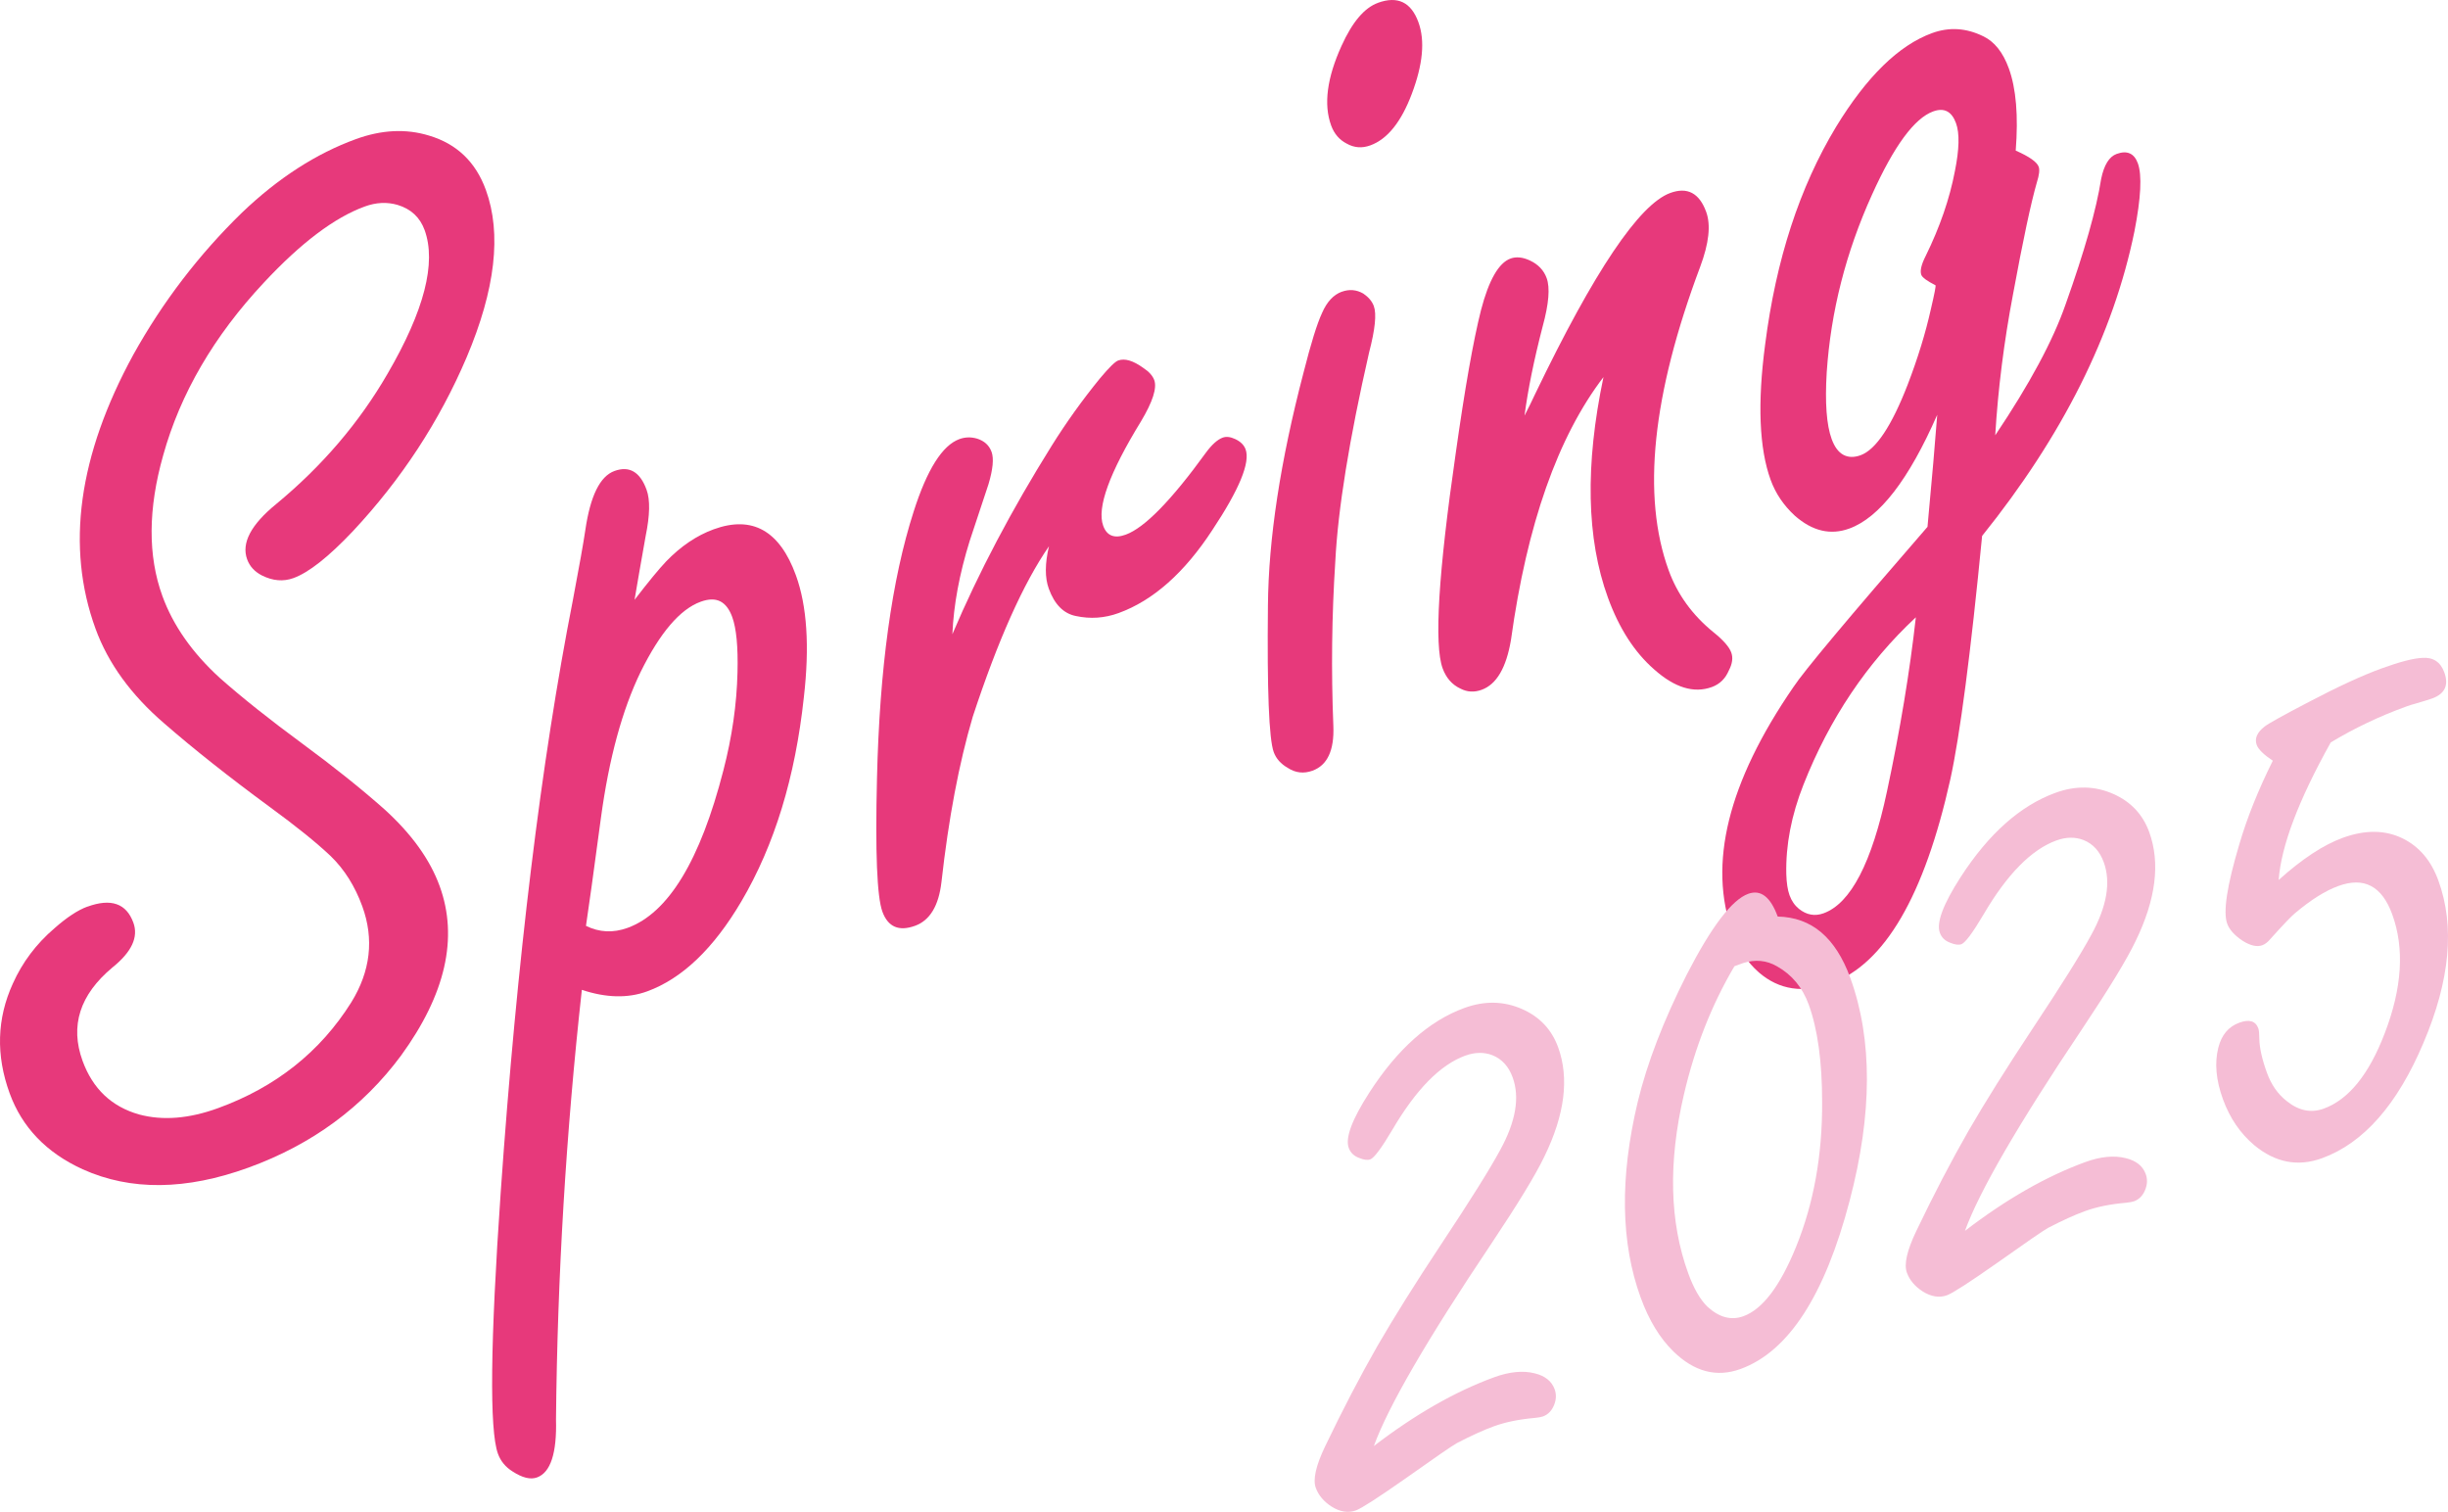
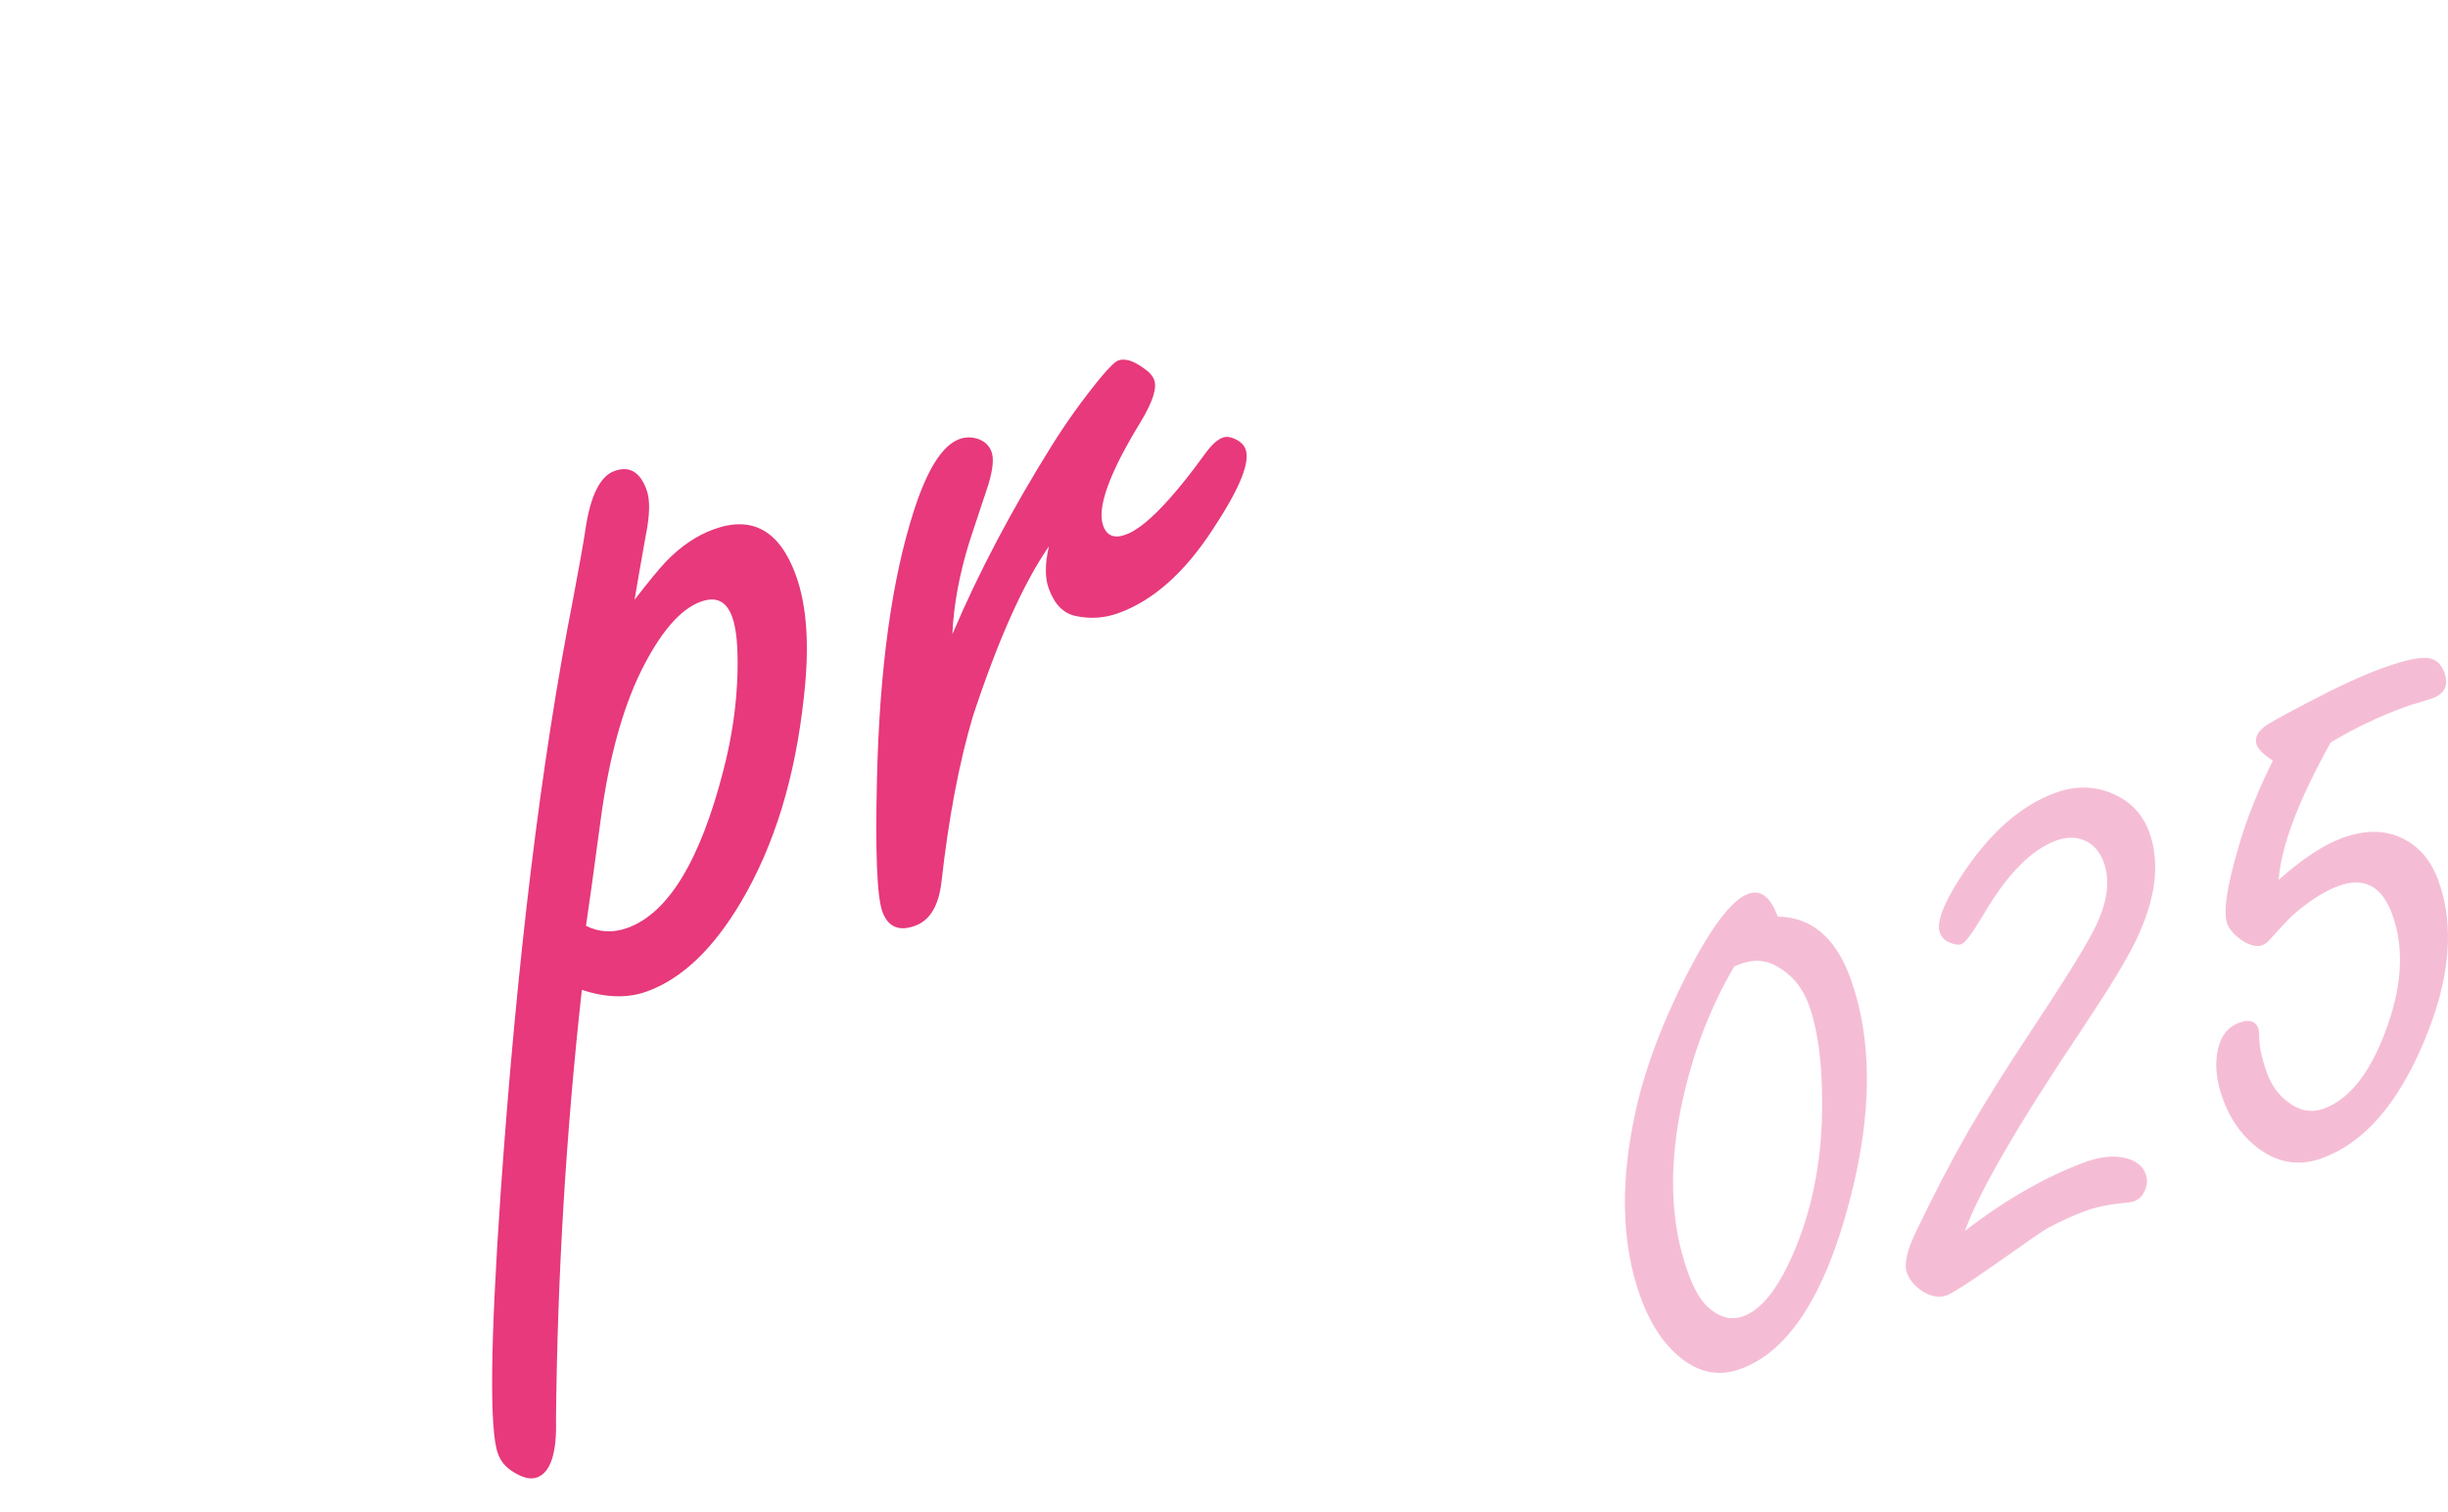
<svg xmlns="http://www.w3.org/2000/svg" id="_レイヤー_2" data-name="レイヤー 2" viewBox="0 0 571.06 352.65">
  <defs>
    <style>
      .cls-1 {
        fill: #e7397b;
      }

      .cls-2 {
        fill: #f5bdd5;
      }
    </style>
  </defs>
  <g id="_メイン" data-name="メイン">
    <g>
      <g>
-         <path class="cls-1" d="M20.39,211.49c5.51-2.01,9.09-.76,10.72,3.73,1.23,3.37-.4,6.85-4.87,10.44-7.63,6.36-9.95,13.62-6.98,21.79,2.38,6.53,6.79,10.71,13.23,12.52,5.5,1.47,11.62.97,18.36-1.48,13.47-4.9,23.83-13.12,31.08-24.66,4.51-7.3,5.37-14.79,2.58-22.44-1.71-4.69-4.17-8.6-7.38-11.71-3.35-3.17-8.09-6.99-14.23-11.47-9.47-6.96-17.67-13.45-24.6-19.48-7.74-6.66-13.08-14.02-16.02-22.09-6.95-19.09-4.01-40.39,8.82-63.9,6.84-12.31,15.31-23.37,25.38-33.17,8.41-8.03,17.25-13.74,26.54-17.12,6.02-2.19,11.7-2.46,17.04-.83,6.48,1.92,10.91,6.15,13.28,12.68,3.72,10.21,2.22,23.24-4.5,39.09-6.36,14.92-15.21,28.42-26.52,40.52-5.68,6-10.3,9.65-13.88,10.94-2.35.85-4.79.65-7.34-.62-1.71-.88-2.86-2.14-3.45-3.77-1.37-3.78.88-8.06,6.76-12.87,10.75-8.88,19.43-19.04,26.02-30.45,8.53-14.66,11.41-25.83,8.62-33.48-1.08-2.96-3.17-4.91-6.29-5.86-2.46-.72-5.02-.6-7.67.37-7.04,2.56-14.89,8.48-23.53,17.75-11.65,12.45-19.48,25.88-23.49,40.28-3.54,12.5-3.6,23.45-.18,32.84,2.49,6.84,6.94,13.2,13.36,19.07,5.28,4.67,11.71,9.78,19.28,15.35,7.26,5.34,13.62,10.42,19.08,15.25,6.38,5.77,10.7,11.77,12.96,18,4.38,12.05,1.38,25.22-9.02,39.52-8.92,12.03-20.77,20.74-35.57,26.12-14.6,5.31-27.5,5.44-38.7.39-8.45-3.86-14.13-9.77-17.03-17.73-3.23-8.88-2.98-17.41.75-25.59,2.23-4.97,5.47-9.27,9.7-12.89,2.89-2.55,5.45-4.24,7.7-5.06Z" />
        <path class="cls-1" d="M148.04,139.89c3.22-4.18,5.66-7.15,7.33-8.91,3.44-3.56,7.15-6.07,11.13-7.52,4.49-1.63,8.33-1.56,11.53.23,3.19,1.79,5.74,5.28,7.63,10.49,2.6,7.15,3.22,16.63,1.86,28.45-2,18.65-6.86,34.52-14.57,47.61-6.5,11.04-13.84,18.04-22,21.01-4.49,1.64-9.56,1.52-15.22-.36-3.69,33.36-5.7,66.75-6.03,100.16.22,7.9-1.26,12.42-4.42,13.57-1.53.56-3.43.09-5.71-1.39-1.64-1.02-2.78-2.4-3.41-4.13-2.01-5.51-1.79-25.88.65-61.1,3.81-54.33,9.42-100.36,16.84-138.08,1.5-7.94,2.47-13.38,2.9-16.32,1.16-7.93,3.42-12.52,6.79-13.74,3.47-1.26,5.97.2,7.49,4.38.86,2.35.78,5.96-.22,10.83-1.1,6.18-1.96,11.12-2.58,14.81ZM136.71,215.97c3.1,1.53,6.33,1.68,9.7.46,9.49-3.46,16.94-15.7,22.34-36.74,2.02-7.79,3.12-15.41,3.29-22.87.15-5.95-.26-10.25-1.23-12.9-.67-1.84-1.61-3.06-2.81-3.66-1.2-.6-2.72-.57-4.56.1-4.8,1.75-9.46,7.2-13.99,16.36-4.3,8.85-7.39,20.2-9.27,34.07-1.71,12.76-2.88,21.16-3.49,25.2Z" />
-         <path class="cls-1" d="M222.17,147.93c6.1-14.36,13.83-29.02,23.18-43.98,3.36-5.38,7.11-10.62,11.27-15.72,2.1-2.5,3.5-3.88,4.22-4.14,1.53-.56,3.47.01,5.82,1.7,1.37.89,2.23,1.85,2.6,2.87.67,1.84-.36,5.05-3.09,9.62-7.4,12.06-10.34,20.18-8.82,24.36.85,2.35,2.61,3.04,5.26,2.07,4.39-1.6,10.62-7.97,18.7-19.12,1.39-1.89,2.7-3.06,3.92-3.51.82-.3,1.78-.19,2.9.33,1.25.58,2.07,1.39,2.44,2.41,1.11,3.06-1.46,9.32-7.73,18.77-6.53,10.01-13.83,16.48-21.89,19.41-3.27,1.19-6.59,1.42-9.98.69-2.87-.57-4.97-2.7-6.31-6.37-.93-2.55-.92-5.85.04-9.9-5.98,8.65-11.91,21.91-17.78,39.76-3.21,10.88-5.64,23.73-7.3,38.55-.64,5.55-2.69,8.96-6.16,10.22-3.77,1.37-6.31.28-7.62-3.3-1.26-3.47-1.68-13.84-1.26-31.1.6-25.65,3.46-46.4,8.56-62.24,3.13-9.81,6.69-15.44,10.67-16.89,1.33-.48,2.7-.52,4.12-.11,1.7.54,2.83,1.57,3.38,3.1.56,1.53.32,4.05-.72,7.54-.22.66-1.68,5.06-4.38,13.21-2.4,7.7-3.75,14.95-4.04,21.76Z" />
-         <path class="cls-1" d="M313.02,68.05c1.74-.63,3.41-.49,5.01.43,1.22.83,2.04,1.8,2.45,2.92.67,1.84.3,5.44-1.1,10.8-4.64,20.3-7.27,36.57-7.89,48.82-.82,12.67-.97,25.44-.45,38.31.23,5.7-1.4,9.18-4.87,10.44-2.04.74-3.97.52-5.79-.67-1.6-.92-2.69-2.14-3.25-3.67-1.11-3.06-1.56-14.46-1.35-34.19.13-15.54,2.89-33.65,8.31-54.35,1.71-6.75,3.14-11.37,4.31-13.88,1.13-2.61,2.67-4.26,4.61-4.97ZM321.44.66c4.59-1.67,7.75-.16,9.45,4.54,1.56,4.29,1.04,9.85-1.55,16.69-2.47,6.56-5.69,10.57-9.67,12.02-1.94.71-3.78.57-5.53-.42-1.71-.88-2.91-2.29-3.62-4.23-1.78-4.9-.97-11.09,2.43-18.57,2.5-5.53,5.32-8.87,8.49-10.02Z" />
-         <path class="cls-1" d="M355.65,96.92c.88-1.71,1.71-3.4,2.49-5.07,13.75-28.59,24.25-44.2,31.5-46.84,3.98-1.45,6.77.02,8.37,4.41,1.12,3.06.65,7.34-1.4,12.82-11.21,29.86-13.66,53.46-7.34,70.82,2.04,5.61,5.53,10.42,10.44,14.41,2.28,1.83,3.67,3.41,4.15,4.73.45,1.23.26,2.62-.56,4.19-.81,1.91-2.13,3.2-3.97,3.87-4.19,1.52-8.67.15-13.46-4.12-4.58-4-8.17-9.57-10.77-16.71-5.02-13.78-5.36-30.93-1.05-51.47-10.65,13.94-17.84,34.35-21.57,61.26-1.09,6.53-3.37,10.42-6.84,11.68-1.73.63-3.39.54-4.96-.28-1.95-.91-3.33-2.49-4.15-4.73-2.01-5.51-.99-22.24,3.06-50.18,2.13-15.11,4.09-26.23,5.89-33.36,1.83-7.02,4.13-11.04,6.89-12.04,1.33-.48,2.83-.33,4.5.44,1.95.91,3.26,2.28,3.93,4.12.82,2.25.51,6-.93,11.26-2.02,7.79-3.43,14.72-4.23,20.78Z" />
-         <path class="cls-1" d="M465.45,101.52c8.02-11.94,13.5-22.14,16.43-30.6,4.4-12.35,7.16-22.08,8.27-29.19.67-3.25,1.87-5.19,3.6-5.82,2.45-.89,4.1-.16,4.96,2.18,1,2.76.73,8.06-.8,15.9-4.91,23.98-16.76,47.66-35.53,71.02-2.68,27.56-5.16,46.5-7.42,56.8-6.06,27.17-15.32,43.03-27.77,47.56-6.53,2.38-12.16,1.53-16.87-2.53-2.71-2.37-4.75-5.44-6.13-9.21-5.83-16.03-1.11-35.14,14.15-57.34,2.38-3.64,12.81-16.11,31.3-37.4,1.04-11.13,1.79-19.84,2.27-26.14-6.63,15.13-13.47,23.98-20.51,26.54-4.39,1.6-8.62.6-12.71-3-2.61-2.4-4.49-5.19-5.64-8.35-2.67-7.35-3.1-17.89-1.28-31.61,2.52-19.76,8.04-36.68,16.55-50.76,7.17-11.74,14.63-19.02,22.39-21.85,3.98-1.45,7.94-1.21,11.87.71,2.64,1.23,4.66,3.74,6.03,7.52,1.71,4.7,2.24,11.09,1.61,19.18,3.17,1.39,4.95,2.65,5.36,3.77.26.72.12,1.92-.42,3.62-1.38,4.78-3.24,13.49-5.57,26.13-2.1,11.06-3.49,22.02-4.15,32.9ZM446.92,143.99c-11.39,10.62-20.12,23.62-26.2,39.01-2.83,7.15-4.17,14.11-4.02,20.88.06,2.06.31,3.7.75,4.93.48,1.33,1.22,2.39,2.2,3.19,1.79,1.43,3.71,1.77,5.75,1.03,6.33-2.3,11.26-11.79,14.79-28.44,3.08-14.42,5.32-27.95,6.73-40.59ZM451.5,66.54c-1.99-1.01-3.09-1.82-3.31-2.44-.33-.92,0-2.37,1.01-4.36,3.32-6.76,5.6-13.36,6.83-19.82,1.03-5.11,1.12-8.84.26-11.19-1-2.76-2.78-3.67-5.33-2.74-4.39,1.6-9.14,8.07-14.26,19.41-6.09,13.43-9.62,27.25-10.57,41.47-.43,7.09-.04,12.27,1.15,15.53.67,1.84,1.58,3.07,2.73,3.69,1.15.62,2.49.65,4.02.1,3.57-1.3,7.24-6.8,10.99-16.48,2.37-6.18,4.17-12.04,5.4-17.57.86-3.66,1.22-5.53,1.08-5.6Z" />
+         <path class="cls-1" d="M222.17,147.93c6.1-14.36,13.83-29.02,23.18-43.98,3.36-5.38,7.11-10.62,11.27-15.72,2.1-2.5,3.5-3.88,4.22-4.14,1.53-.56,3.47.01,5.82,1.7,1.37.89,2.23,1.85,2.6,2.87.67,1.84-.36,5.05-3.09,9.62-7.4,12.06-10.34,20.18-8.82,24.36.85,2.35,2.61,3.04,5.26,2.07,4.39-1.6,10.62-7.97,18.7-19.12,1.39-1.89,2.7-3.06,3.92-3.51.82-.3,1.78-.19,2.9.33,1.25.58,2.07,1.39,2.44,2.41,1.11,3.06-1.46,9.32-7.73,18.77-6.53,10.01-13.83,16.48-21.89,19.41-3.27,1.19-6.59,1.42-9.98.69-2.87-.57-4.97-2.7-6.31-6.37-.93-2.55-.92-5.85.04-9.9-5.98,8.65-11.91,21.91-17.78,39.76-3.21,10.88-5.64,23.73-7.3,38.55-.64,5.55-2.69,8.96-6.16,10.22-3.77,1.37-6.31.28-7.62-3.3-1.26-3.47-1.68-13.84-1.26-31.1.6-25.65,3.46-46.4,8.56-62.24,3.13-9.81,6.69-15.44,10.67-16.89,1.33-.48,2.7-.52,4.12-.11,1.7.54,2.83,1.57,3.38,3.1.56,1.53.32,4.05-.72,7.54-.22.66-1.68,5.06-4.38,13.21-2.4,7.7-3.75,14.95-4.04,21.76" />
      </g>
      <g>
-         <path class="cls-2" d="M320.5,337.29c9.61-7.37,18.97-12.72,28.07-16.04,3.55-1.29,6.7-1.6,9.44-.91,2.41.59,3.95,1.82,4.64,3.69.45,1.23.39,2.49-.16,3.79-.55,1.3-1.41,2.16-2.57,2.58-.39.14-1,.25-1.85.34-3.69.32-6.89.97-9.6,1.96-2.39.87-5.25,2.17-8.57,3.89-1.16.64-5.22,3.44-12.2,8.39-6.29,4.41-10.09,6.85-11.38,7.33-1.81.66-3.71.36-5.7-.89-1.81-1.17-3.04-2.62-3.68-4.37-.71-1.94.02-5.17,2.18-9.68,4.08-8.51,8.14-16.31,12.21-23.43,3.86-6.67,8.79-14.54,14.79-23.6,6.85-10.32,11.48-17.71,13.88-22.17,3.6-6.58,4.56-12.2,2.87-16.85-.94-2.58-2.52-4.31-4.74-5.19-1.96-.75-4.07-.71-6.33.11-5.81,2.12-11.47,7.87-16.98,17.26-2.54,4.29-4.26,6.6-5.16,6.93-.65.24-1.53.12-2.65-.35-1.19-.45-1.98-1.22-2.38-2.32-.85-2.33.76-6.64,4.83-12.95,6.55-10.14,13.93-16.7,22.13-19.69,4.71-1.72,9.21-1.63,13.48.25,4.09,1.8,6.89,4.77,8.4,8.9,2.63,7.24,1.56,15.75-3.22,25.53-2.04,4.25-6.16,11.02-12.36,20.3-14.94,22.27-24.07,37.99-27.39,47.17Z" />
        <path class="cls-2" d="M414.68,213.79c3.98.09,7.38,1.32,10.18,3.7,2.8,2.38,5.05,5.9,6.75,10.55,5.24,14.41,5.2,31.76-.14,52.07-5.79,22.08-14.27,35.16-25.45,39.22-5.56,2.02-10.77.66-15.64-4.08-3.17-3.09-5.72-7.28-7.65-12.58-4.66-12.79-4.89-28-.69-45.62,2.19-9.06,6-18.98,11.45-29.74,5.74-11.16,10.52-17.44,14.33-18.82,2.91-1.06,5.2.71,6.87,5.29ZM404.62,225.35c-5.3,8.95-9.24,18.95-11.81,29.98-3.68,15.82-3.34,29.71,1.01,41.67,1.29,3.55,2.79,6.15,4.49,7.8,2.74,2.51,5.54,3.25,8.38,2.22,4.46-1.62,8.54-6.99,12.25-16.09,4.14-10.14,6.18-21.42,6.12-33.83,0-9.44-1.04-17.03-3.13-22.78-1.46-4-3.93-6.98-7.42-8.93-2.41-1.39-5.03-1.65-7.85-.76-.71.26-1.39.51-2.03.74Z" />
        <path class="cls-2" d="M458.39,287.1c9.61-7.37,18.96-12.72,28.07-16.04,3.55-1.29,6.7-1.6,9.44-.91,2.41.59,3.95,1.82,4.64,3.69.45,1.23.39,2.49-.16,3.79-.55,1.3-1.41,2.16-2.57,2.58-.39.14-1,.25-1.85.34-3.69.32-6.89.97-9.6,1.96-2.39.87-5.25,2.17-8.57,3.89-1.16.64-5.22,3.44-12.2,8.39-6.29,4.41-10.09,6.85-11.38,7.33-1.81.66-3.71.36-5.7-.89-1.81-1.17-3.04-2.62-3.68-4.37-.71-1.94.02-5.17,2.18-9.68,4.07-8.51,8.14-16.32,12.21-23.43,3.86-6.67,8.79-14.54,14.79-23.6,6.85-10.32,11.48-17.71,13.88-22.17,3.6-6.58,4.56-12.19,2.87-16.85-.94-2.58-2.52-4.31-4.74-5.19-1.96-.75-4.07-.71-6.33.11-5.81,2.12-11.48,7.87-16.98,17.26-2.54,4.29-4.26,6.6-5.16,6.93-.65.23-1.53.12-2.65-.35-1.19-.45-1.98-1.22-2.38-2.32-.85-2.33.77-6.64,4.83-12.95,6.55-10.14,13.93-16.7,22.13-19.69,4.71-1.72,9.21-1.63,13.48.25,4.09,1.8,6.89,4.77,8.4,8.9,2.63,7.24,1.56,15.75-3.22,25.53-2.04,4.25-6.16,11.02-12.36,20.3-14.94,22.27-24.07,37.99-27.39,47.17Z" />
        <path class="cls-2" d="M543.7,173.19c-7.53,13.49-11.57,24.19-12.14,32.07,5.46-4.91,10.44-8.19,14.97-9.84,5.23-1.9,9.9-1.85,14,.17,3.84,1.9,6.6,5.17,8.29,9.82,3.88,10.66,2.72,23.26-3.47,37.81-6.09,14.44-13.98,23.41-23.67,26.94-5.62,2.05-10.89,1.04-15.81-3.03-3.27-2.76-5.71-6.33-7.31-10.73-1.62-4.46-1.98-8.46-1.08-12.01.75-2.98,2.38-4.92,4.9-5.84,2.33-.85,3.81-.4,4.44,1.35.14.39.22,1.2.23,2.44.04,2.11.63,4.75,1.78,7.91,1.01,2.78,2.54,4.97,4.58,6.56,2.8,2.27,5.69,2.87,8.66,1.79,5.81-2.12,10.56-7.98,14.23-17.58,4.06-10.55,4.65-19.8,1.75-27.74-1.2-3.29-2.84-5.5-4.93-6.6-2.09-1.11-4.65-1.11-7.68,0-2.97,1.08-6.31,3.17-10.01,6.28-.85.68-2.79,2.7-5.8,6.06-.61.74-1.24,1.22-1.88,1.46-1.23.45-2.74.12-4.53-.99-1.93-1.27-3.15-2.62-3.67-4.04-.99-2.71-.05-8.87,2.82-18.48,1.79-6.14,4.4-12.65,7.82-19.53-2.13-1.42-3.38-2.65-3.75-3.68-.54-1.48.07-2.92,1.84-4.29.85-.68,4.29-2.59,10.31-5.73,6.82-3.58,12.46-6.18,16.91-7.8,4.26-1.55,7.44-2.38,9.52-2.48,2.56-.2,4.29.93,5.18,3.38,1.08,2.97.14,5-2.83,6.08-.65.24-1.96.64-3.95,1.22-.67.17-1.42.41-2.26.72-3.1,1.13-6.1,2.38-9,3.77-2.9,1.38-5.73,2.91-8.49,4.57Z" />
      </g>
    </g>
  </g>
</svg>